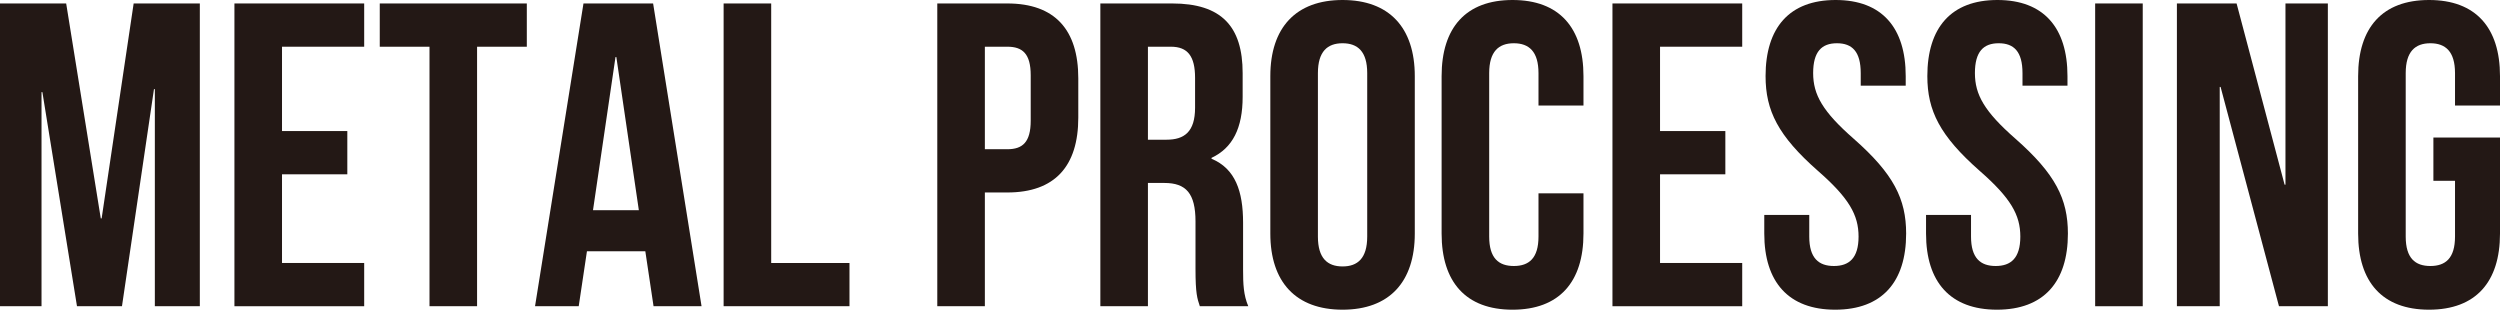
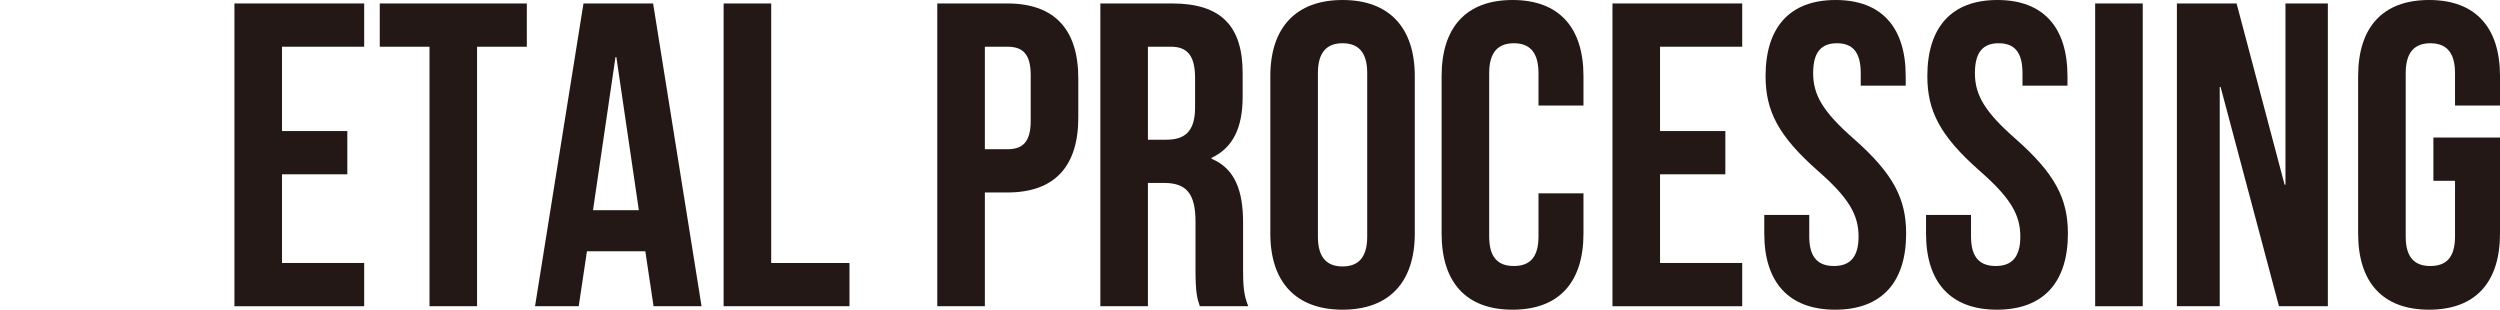
<svg xmlns="http://www.w3.org/2000/svg" id="_レイヤー_2" viewBox="0 0 173.4 21.48">
  <defs>
    <style>.cls-1{fill:#231815;stroke-width:0px;}</style>
  </defs>
  <g id="_文字">
-     <path class="cls-1" d="m6.99,15.15h.06L9.27.24h4.59v21h-3.12V6.18h-.06l-2.22,15.06h-3.12L2.94,6.39h-.06v14.85H0V.24h4.59l2.4,14.91Z" />
    <path class="cls-1" d="m19.56,9.09h4.53v3h-4.53v6.15h5.7v3h-9V.24h9v3h-5.7v5.85Z" />
    <path class="cls-1" d="m26.34.24h10.2v3h-3.45v18h-3.3V3.24h-3.45V.24Z" />
    <path class="cls-1" d="m48.66,21.24h-3.33l-.57-3.81h-4.05l-.57,3.81h-3.03L40.47.24h4.83l3.36,21Zm-7.53-6.66h3.18l-1.56-10.62h-.06l-1.56,10.62Z" />
    <path class="cls-1" d="m50.19.24h3.3v18h5.43v3h-8.73V.24Z" />
    <path class="cls-1" d="m74.79,5.43v2.73c0,3.36-1.62,5.19-4.92,5.19h-1.56v7.89h-3.3V.24h4.86c3.3,0,4.92,1.83,4.92,5.19Zm-6.48-2.19v7.11h1.56c1.05,0,1.62-.48,1.62-1.98v-3.15c0-1.5-.57-1.98-1.62-1.98h-1.56Z" />
    <path class="cls-1" d="m83.22,21.24c-.18-.54-.3-.87-.3-2.58v-3.3c0-1.95-.66-2.67-2.16-2.67h-1.14v8.55h-3.3V.24h4.98c3.42,0,4.89,1.59,4.89,4.83v1.65c0,2.16-.69,3.54-2.16,4.23v.06c1.65.69,2.19,2.25,2.19,4.44v3.24c0,1.02.03,1.77.36,2.55h-3.36Zm-3.6-18v6.45h1.29c1.23,0,1.98-.54,1.98-2.22v-2.07c0-1.5-.51-2.16-1.68-2.16h-1.59Z" />
    <path class="cls-1" d="m88.11,5.28c0-3.36,1.77-5.28,5.01-5.28s5.01,1.92,5.01,5.28v10.92c0,3.36-1.77,5.28-5.01,5.28s-5.01-1.92-5.01-5.28V5.28Zm3.3,11.13c0,1.5.66,2.07,1.71,2.07s1.71-.57,1.71-2.07V5.07c0-1.5-.66-2.07-1.71-2.07s-1.71.57-1.71,2.07v11.34Z" />
    <path class="cls-1" d="m109.83,13.41v2.79c0,3.36-1.68,5.28-4.92,5.28s-4.92-1.92-4.92-5.28V5.28c0-3.36,1.68-5.28,4.92-5.28s4.92,1.92,4.92,5.28v2.04h-3.12v-2.25c0-1.5-.66-2.07-1.71-2.07s-1.71.57-1.71,2.07v11.34c0,1.5.66,2.04,1.71,2.04s1.71-.54,1.71-2.04v-3h3.12Z" />
    <path class="cls-1" d="m115.14,9.09h4.53v3h-4.53v6.15h5.7v3h-9V.24h9v3h-5.7v5.85Z" />
    <path class="cls-1" d="m127.32,0c3.21,0,4.86,1.92,4.86,5.28v.66h-3.12v-.87c0-1.5-.6-2.07-1.65-2.07s-1.65.57-1.65,2.07.66,2.67,2.82,4.56c2.76,2.43,3.63,4.17,3.63,6.57,0,3.36-1.68,5.28-4.92,5.28s-4.92-1.92-4.92-5.28v-1.29h3.12v1.5c0,1.5.66,2.04,1.71,2.04s1.71-.54,1.71-2.04-.66-2.67-2.82-4.56c-2.76-2.43-3.63-4.17-3.63-6.57,0-3.36,1.65-5.28,4.86-5.28Z" />
    <path class="cls-1" d="m138.54,0c3.21,0,4.86,1.92,4.86,5.28v.66h-3.12v-.87c0-1.5-.6-2.07-1.65-2.07s-1.65.57-1.65,2.07.66,2.67,2.82,4.56c2.76,2.43,3.63,4.17,3.63,6.57,0,3.36-1.68,5.28-4.92,5.28s-4.92-1.92-4.92-5.28v-1.29h3.12v1.5c0,1.5.66,2.04,1.71,2.04s1.71-.54,1.71-2.04-.66-2.67-2.82-4.56c-2.76-2.43-3.63-4.17-3.63-6.57,0-3.36,1.65-5.28,4.86-5.28Z" />
    <path class="cls-1" d="m145.32.24h3.3v21h-3.3V.24Z" />
    <path class="cls-1" d="m154.02,6.03h-.06v15.21h-2.97V.24h4.14l3.33,12.57h.06V.24h2.94v21h-3.39l-4.05-15.21Z" />
    <path class="cls-1" d="m168.78,9.54h4.62v6.66c0,3.36-1.68,5.28-4.92,5.28s-4.92-1.92-4.92-5.28V5.28c0-3.36,1.68-5.28,4.92-5.28s4.92,1.92,4.92,5.28v2.04h-3.12v-2.25c0-1.5-.66-2.07-1.71-2.07s-1.71.57-1.71,2.07v11.34c0,1.5.66,2.04,1.71,2.04s1.71-.54,1.71-2.04v-3.87h-1.5v-3Z" />
  </g>
</svg>